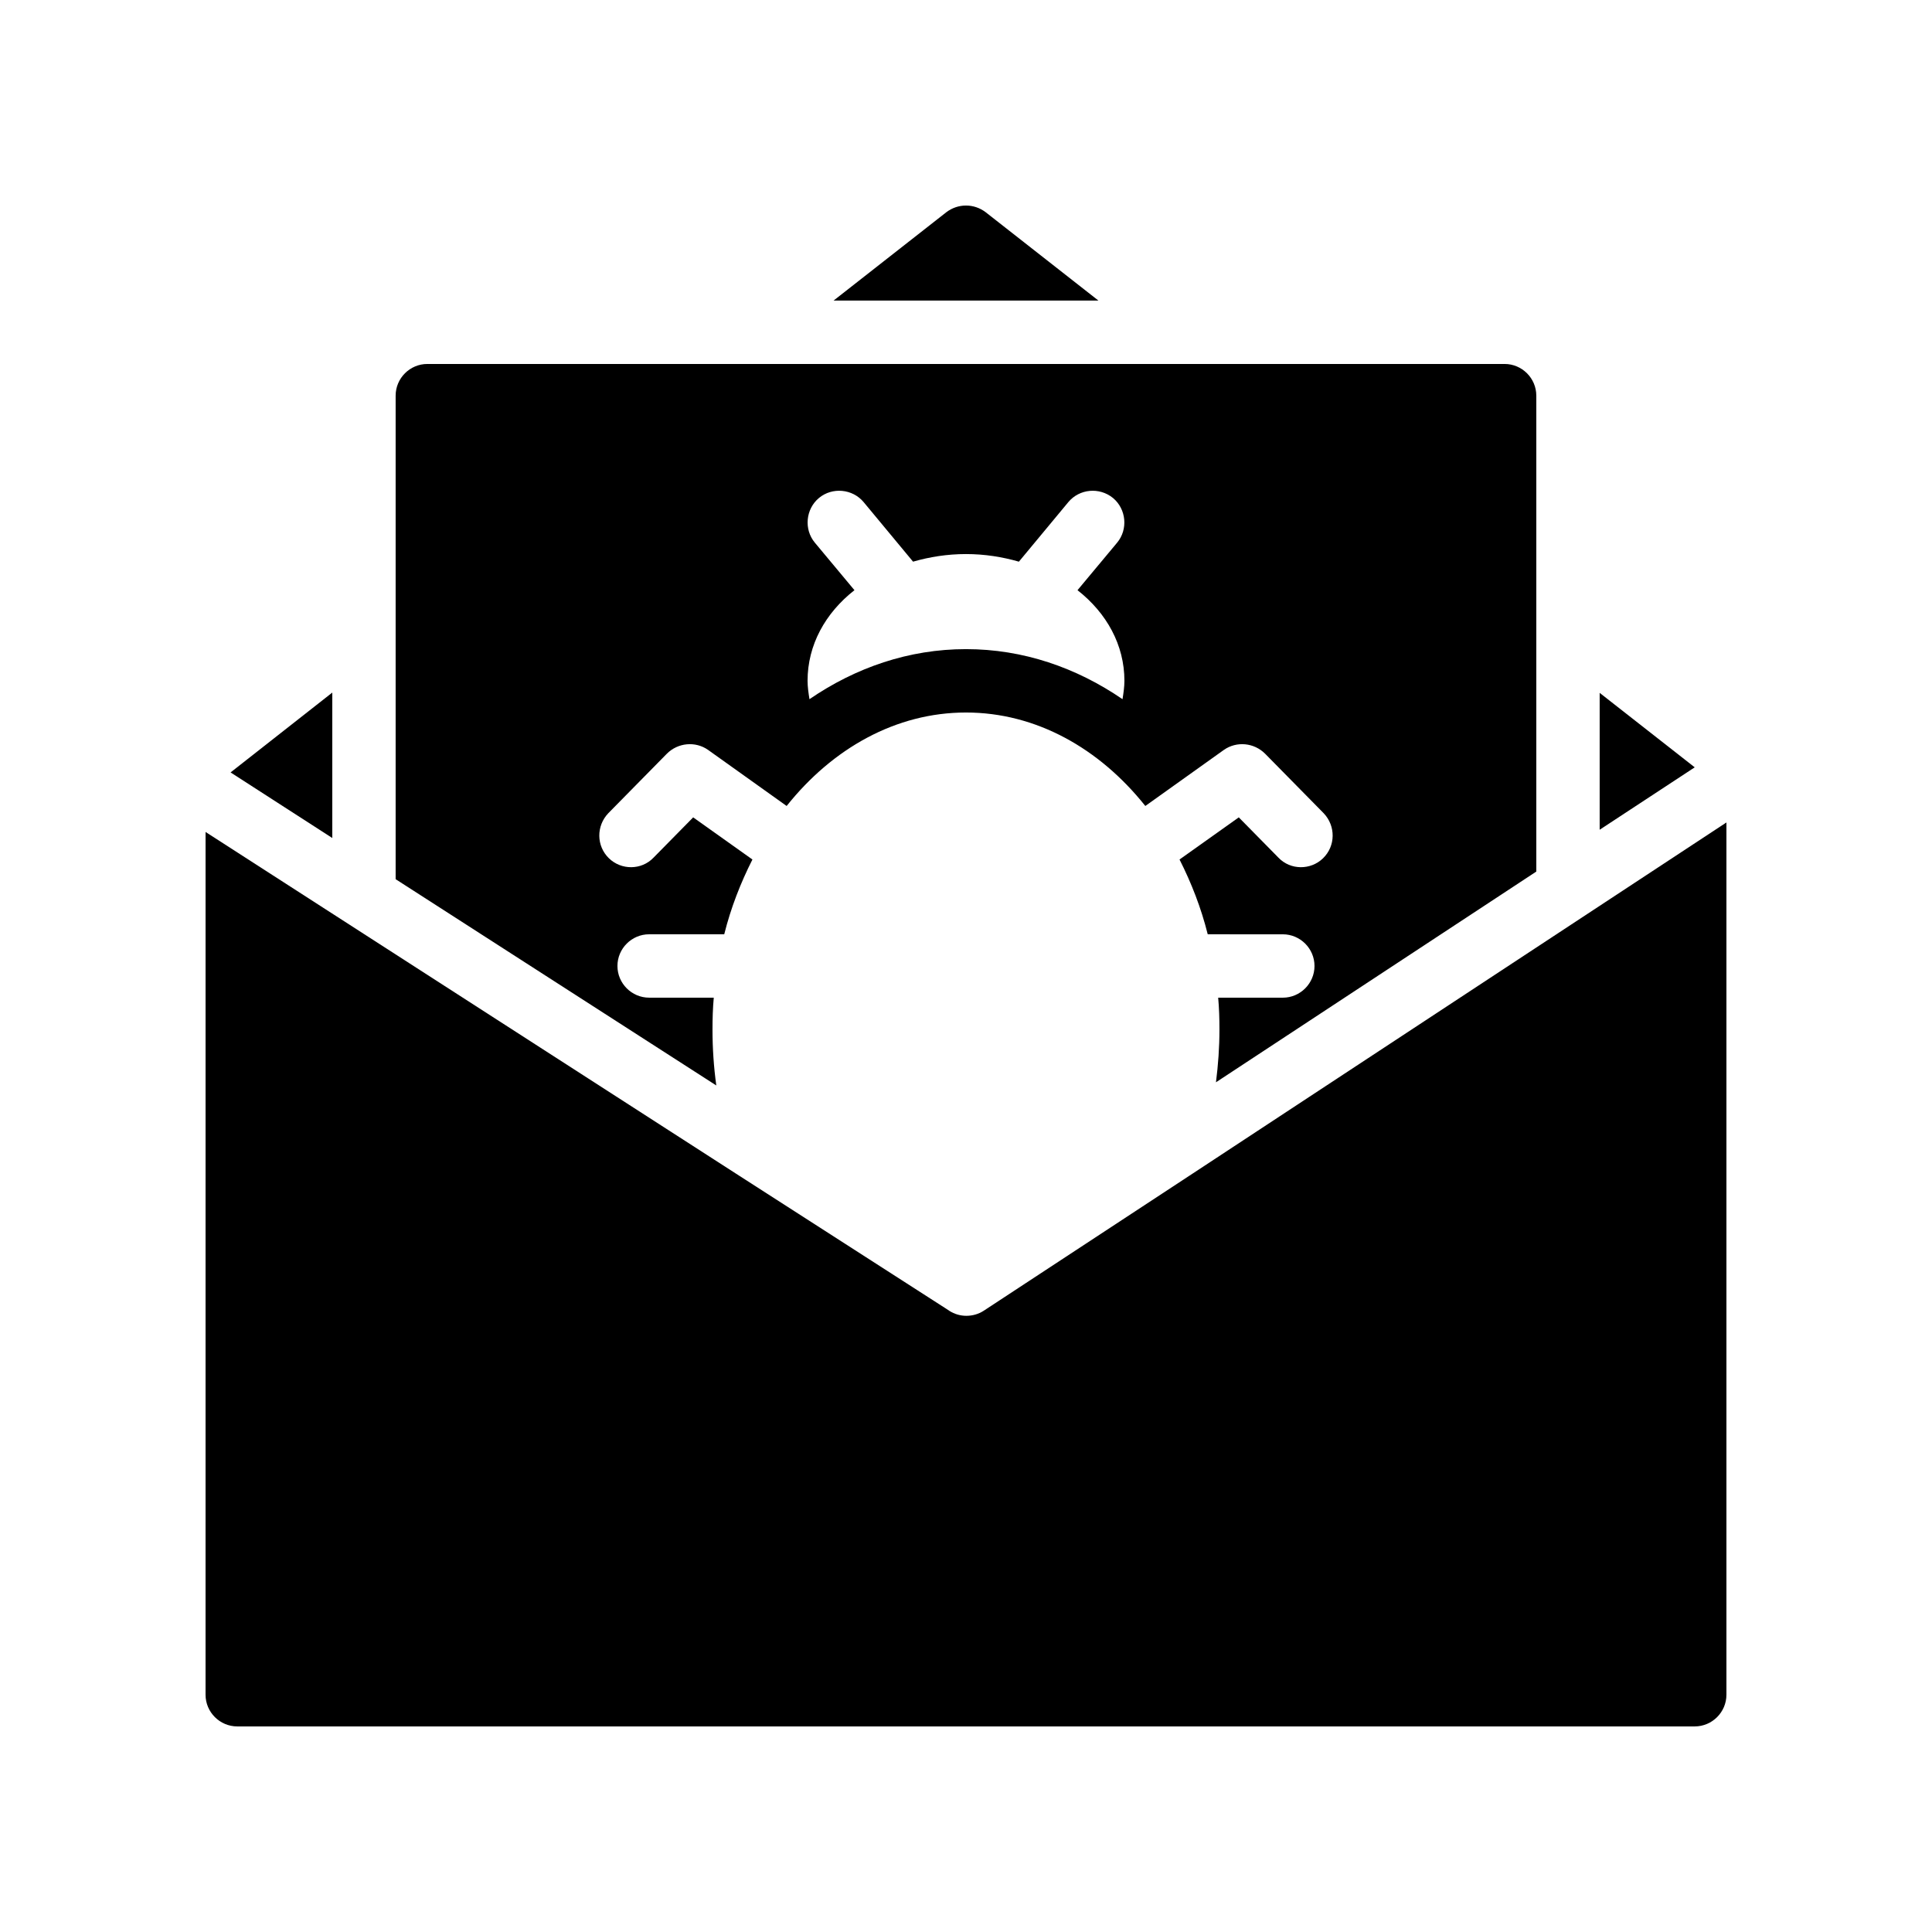
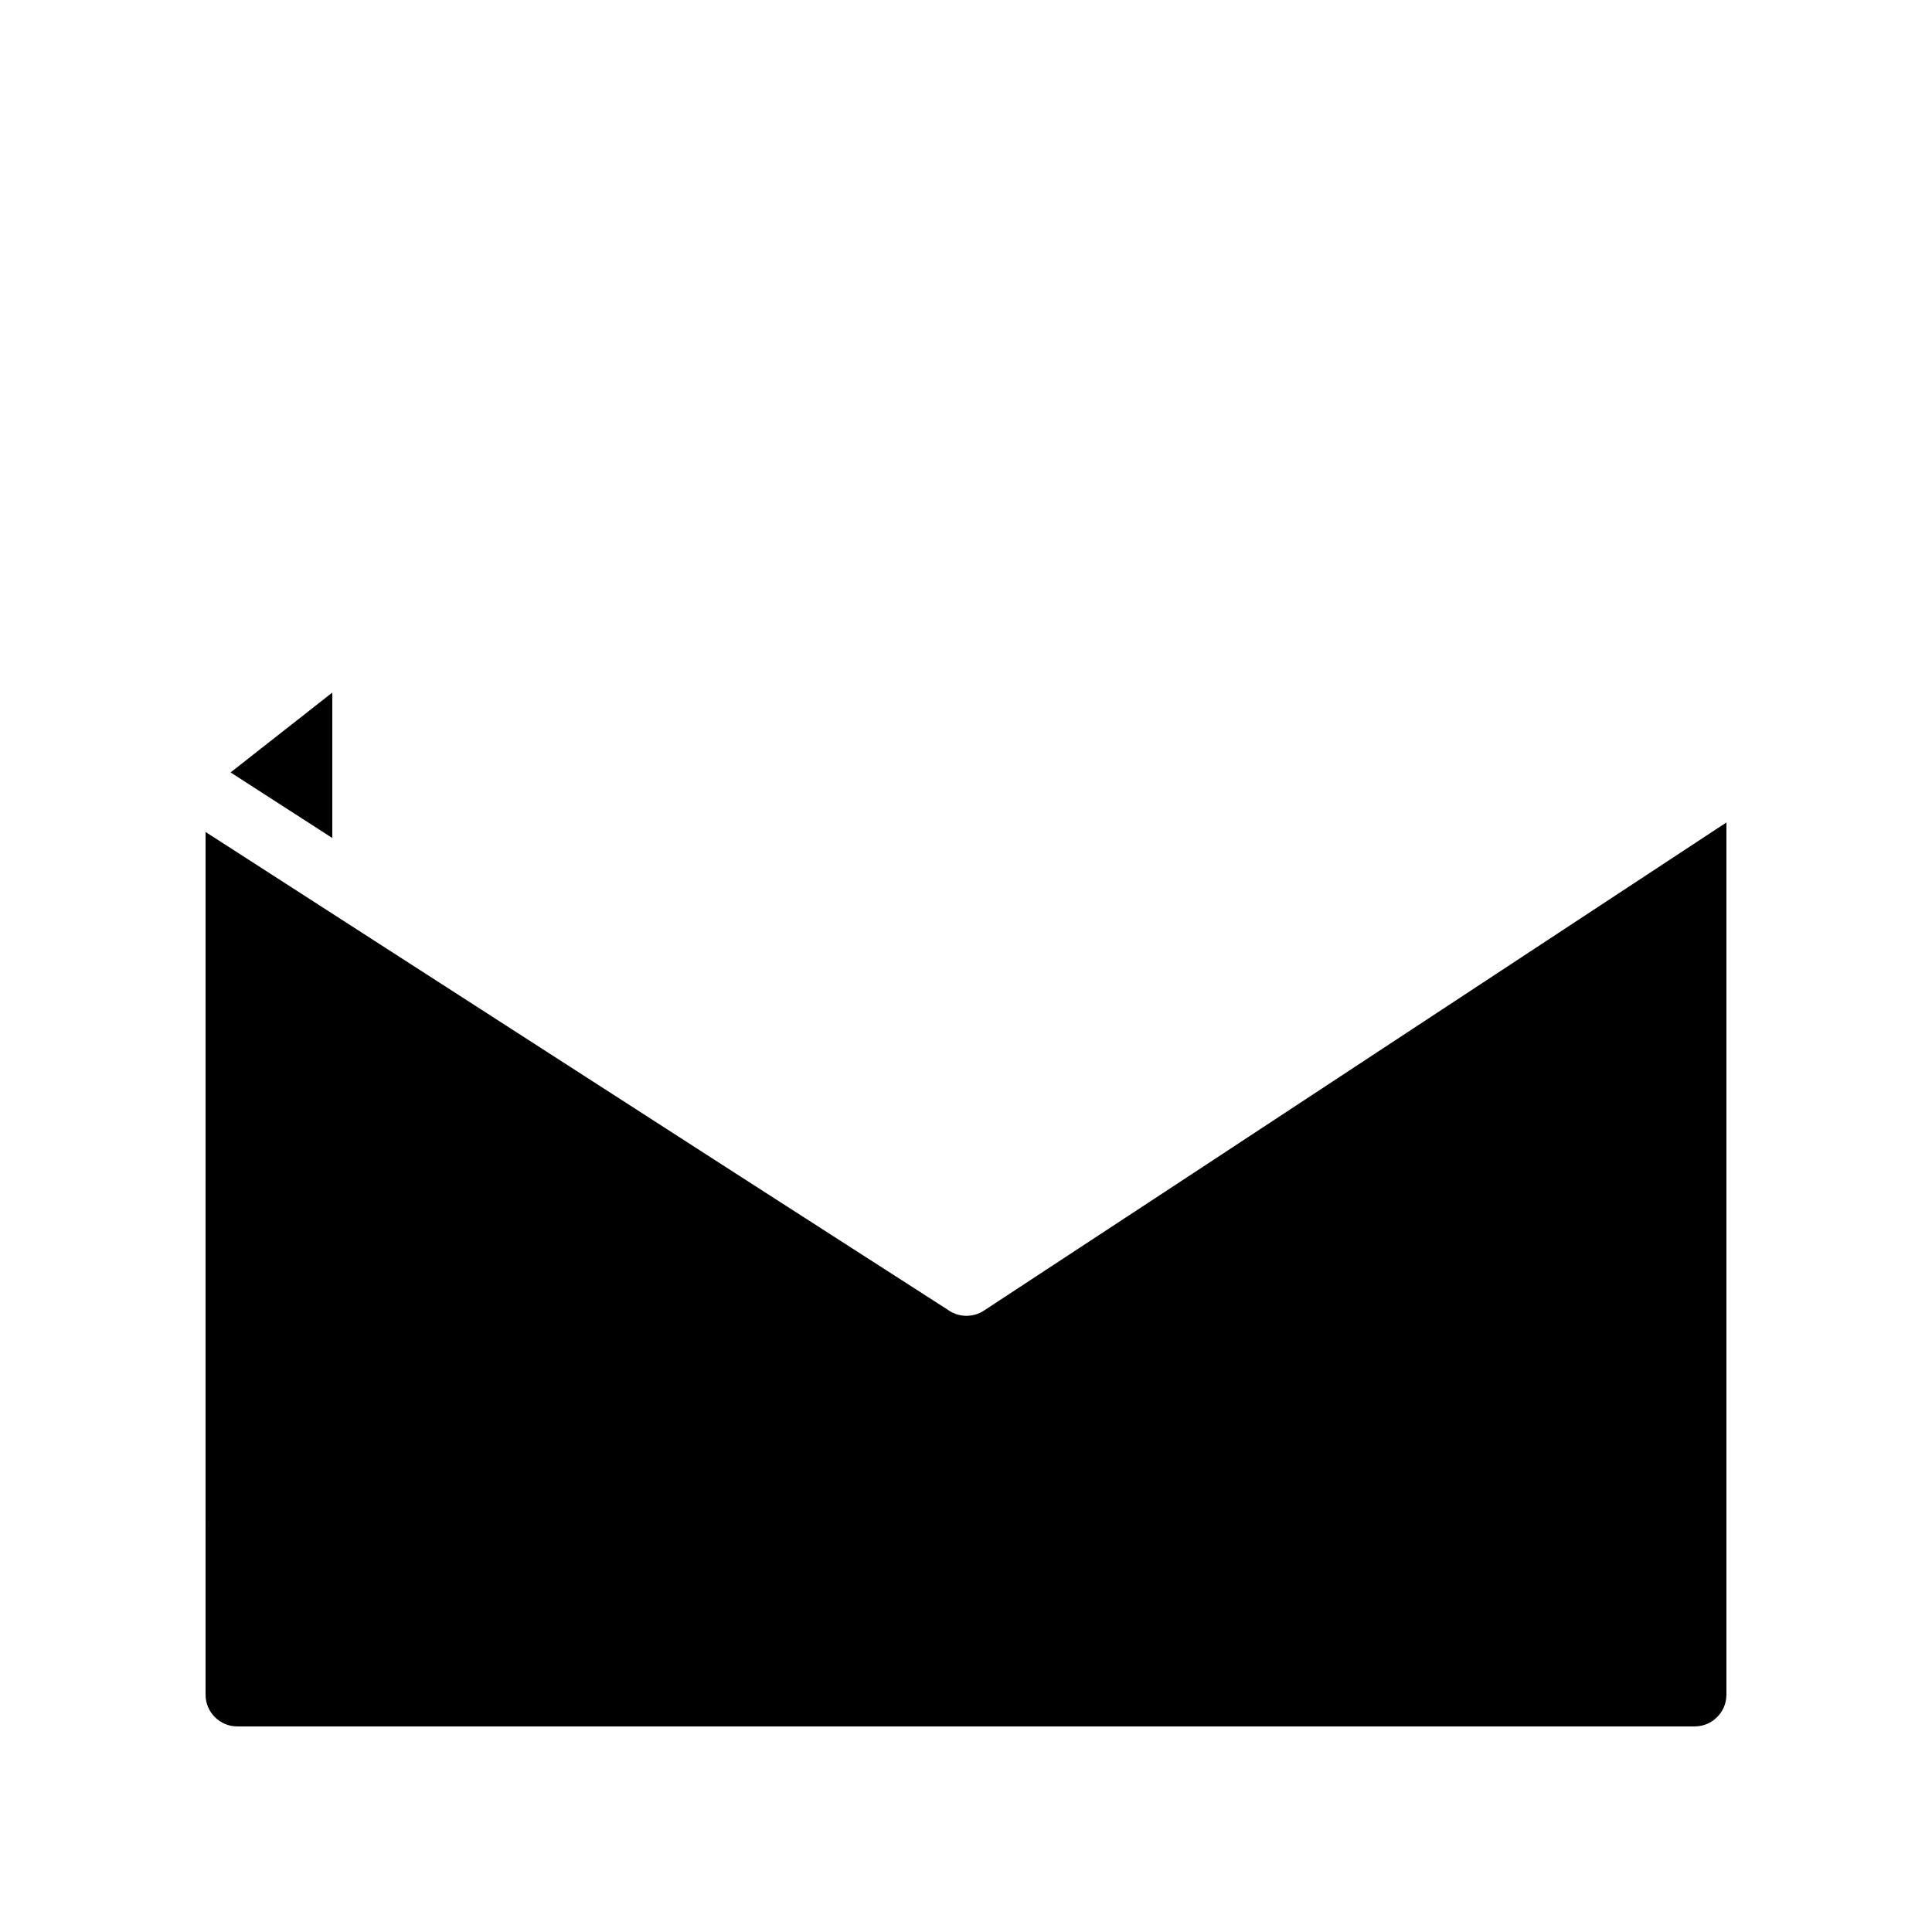
<svg xmlns="http://www.w3.org/2000/svg" fill="#000000" width="800px" height="800px" version="1.1" viewBox="144 144 512 512">
  <g>
-     <path d="m593.12 347.35-25.191 16.539v-36.273z" />
    <path d="m232.06 327.54v38.539l-26.953-17.379z" />
    <path d="m601.52 361.96v231.16c0 4.617-3.777 8.398-8.398 8.398h-386.25c-4.617 0-8.398-3.777-8.398-8.398l0.004-228.64 141.57 91.191 54.746 35.184c0.25 0.168 0.504 0.336 0.754 0.504 1.426 0.922 3.023 1.344 4.535 1.344 1.594 0 3.191-0.418 4.617-1.344l55.504-36.441z" />
-     <path d="m435.1 223.66h-70.199l29.895-23.426c3.106-2.352 7.305-2.352 10.41 0z" />
-     <path d="m332.82 416.79c0-2.856 0.082-5.625 0.336-8.398h-17.129c-4.617 0-8.398-3.777-8.398-8.398 0-4.617 3.777-8.398 8.398-8.398h19.902c1.762-7.055 4.367-13.688 7.473-19.816l-15.703-11.168-10.496 10.664c-3.191 3.359-8.566 3.359-11.84 0.168-3.359-3.273-3.359-8.566-0.168-11.922l15.535-15.785c2.938-2.938 7.559-3.359 10.914-1.008l20.824 14.863c12.176-15.281 28.969-24.77 47.527-24.77s35.352 9.488 47.527 24.77l20.824-14.863c3.359-2.352 7.977-1.93 10.914 1.008l15.535 15.785c3.191 3.359 3.191 8.648-0.168 11.922-3.273 3.191-8.648 3.191-11.84-0.168l-10.496-10.664-15.703 11.168c3.106 6.129 5.711 12.762 7.473 19.816l19.898 0.004c4.617 0 8.398 3.777 8.398 8.398 0 4.617-3.777 8.398-8.398 8.398h-17.129c0.25 2.769 0.336 5.543 0.336 8.398 0 4.785-0.336 9.406-0.922 14.023l84.891-55.844v-126.12c0-4.617-3.777-8.398-8.398-8.398h-285.49c-4.617 0-8.398 3.777-8.398 8.398v128.14l84.977 54.664c-0.672-4.871-1.008-9.824-1.008-14.863zm27.121-128.98c-2.938-3.527-2.434-8.902 1.09-11.84 3.527-2.938 8.902-2.434 11.84 1.09l13.098 15.785c4.371-1.258 9.07-2.012 14.027-2.012 4.953 0 9.656 0.754 14.023 2.016l13.098-15.785c2.938-3.527 8.23-4.031 11.84-1.09 3.527 2.938 4.031 8.312 1.09 11.84l-10.496 12.594c7.727 6.043 12.43 14.523 12.43 24.012 0 1.594-0.25 3.273-0.504 4.871-12.262-8.395-26.367-13.266-41.48-13.266s-29.223 4.871-41.48 13.266c-0.254-1.594-0.504-3.273-0.504-4.871 0-9.488 4.703-17.969 12.426-24.016z" />
  </g>
</svg>